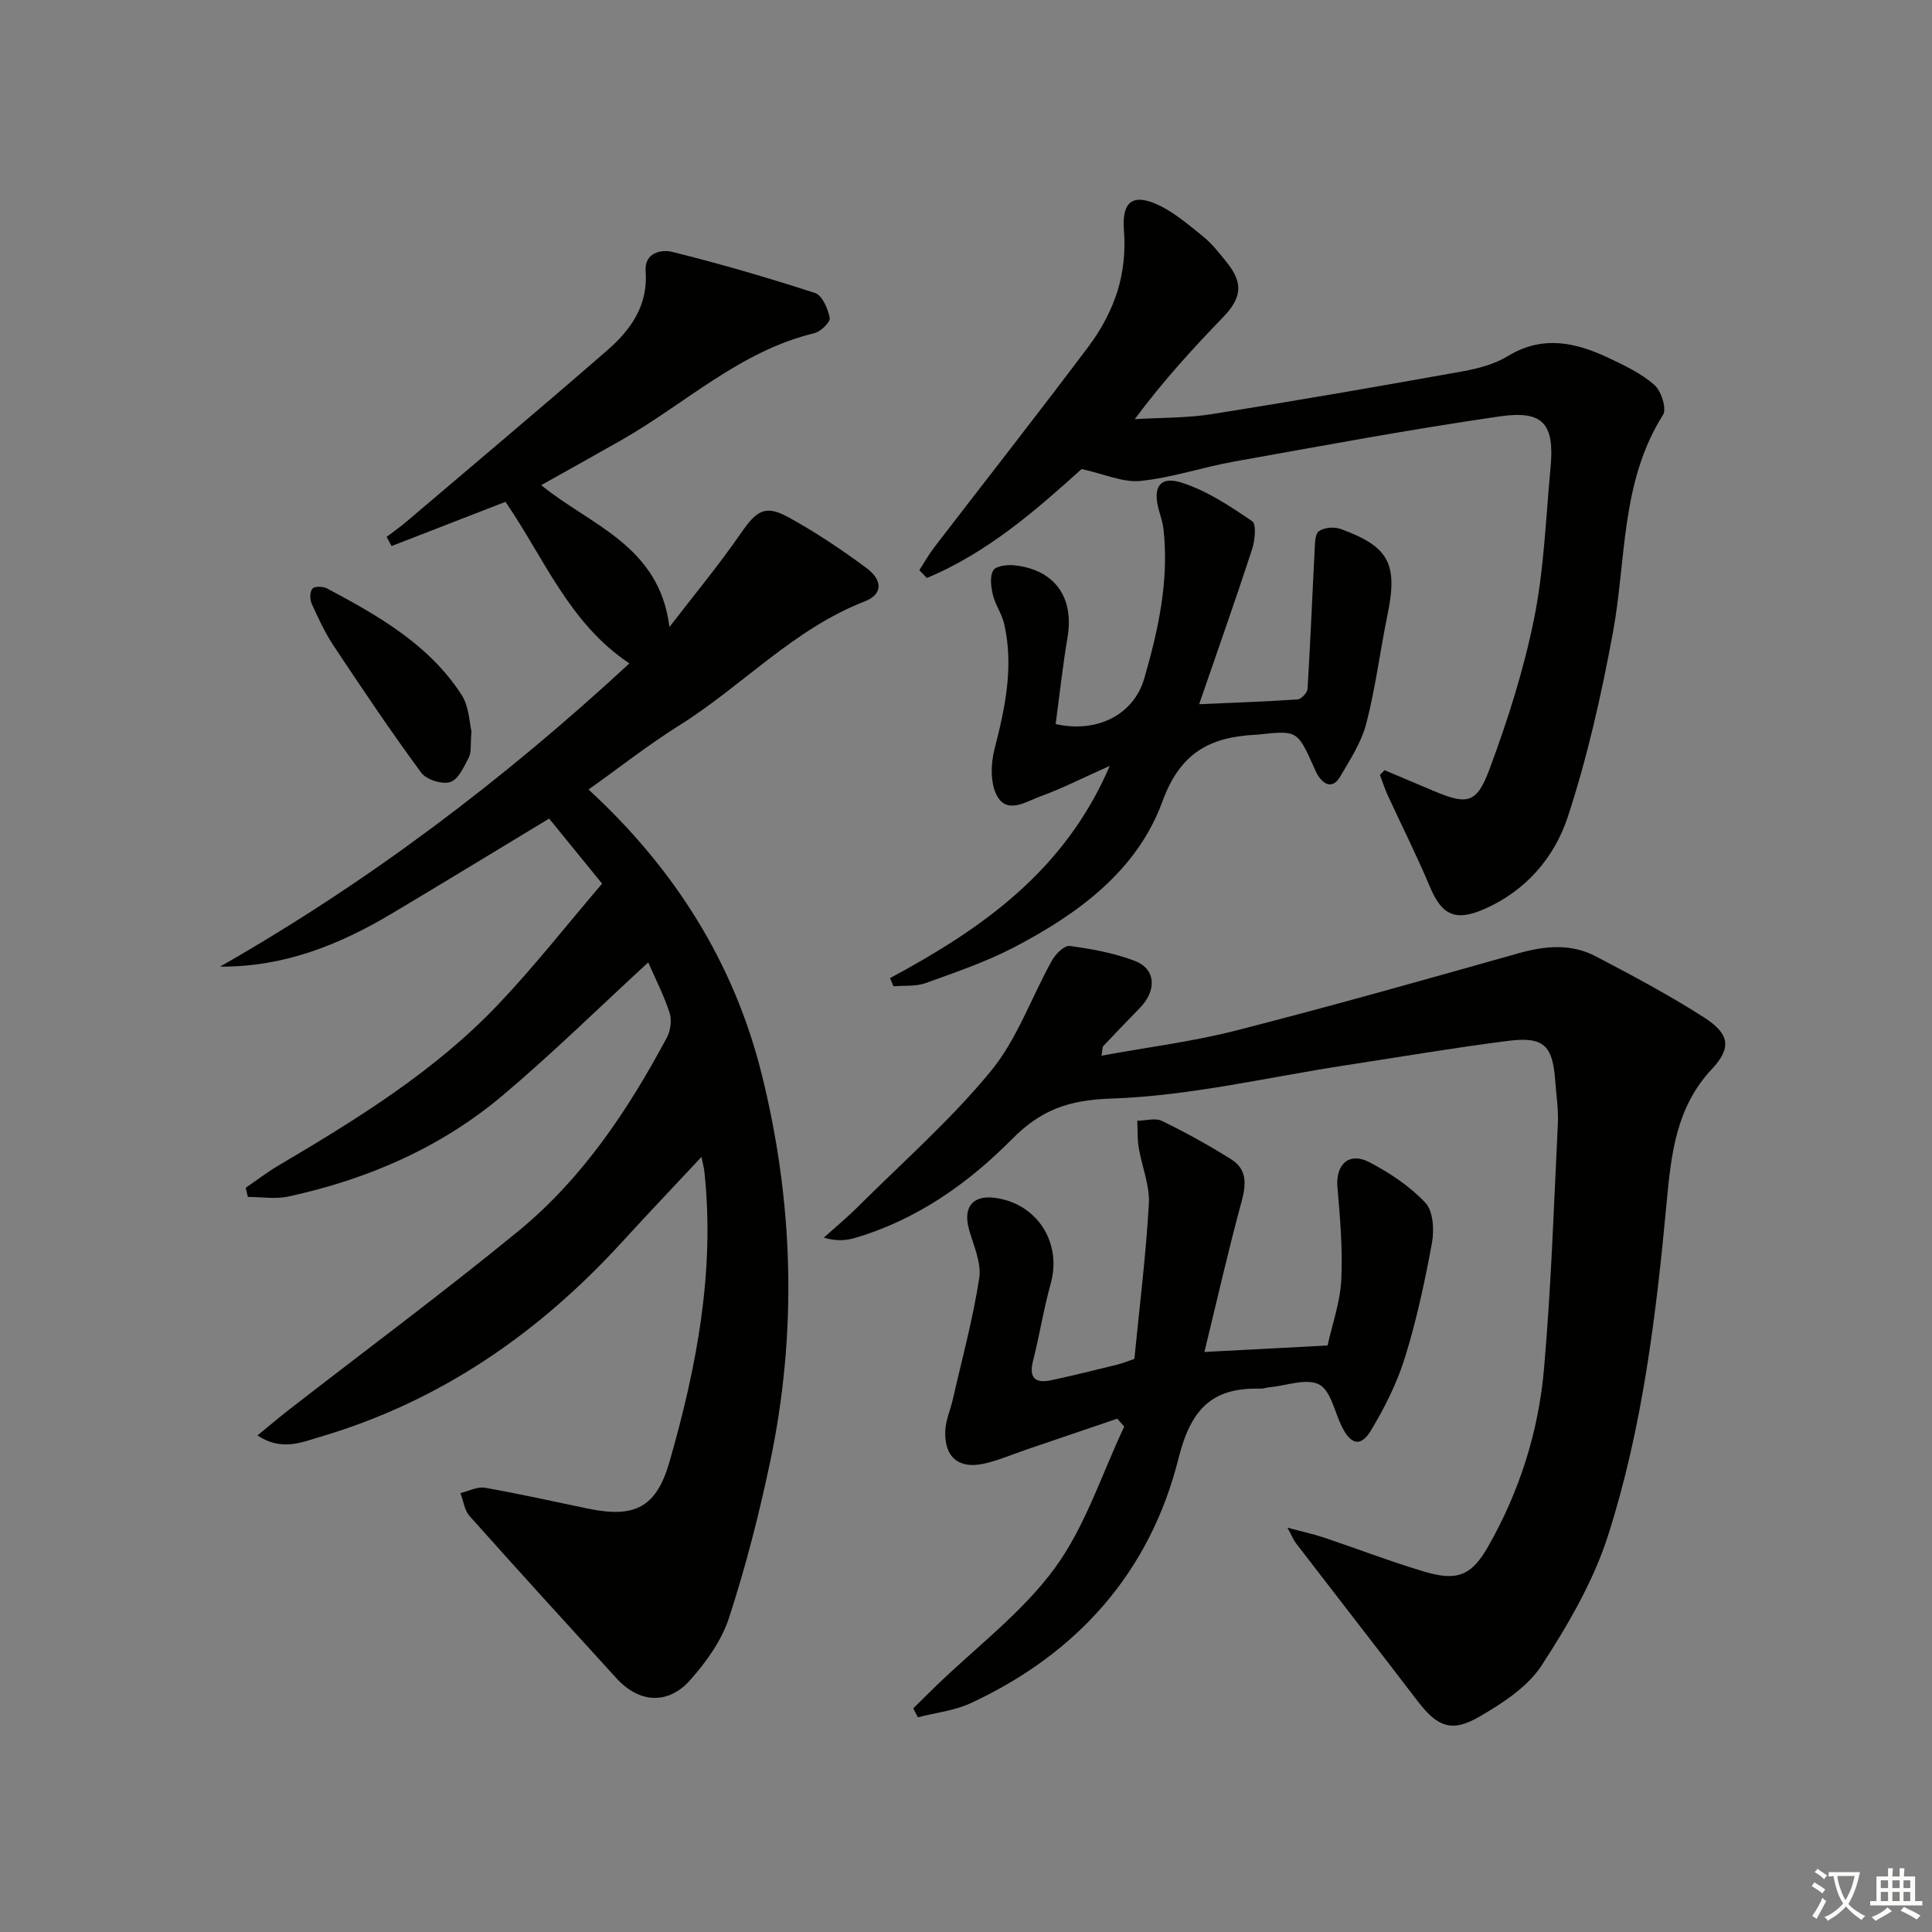
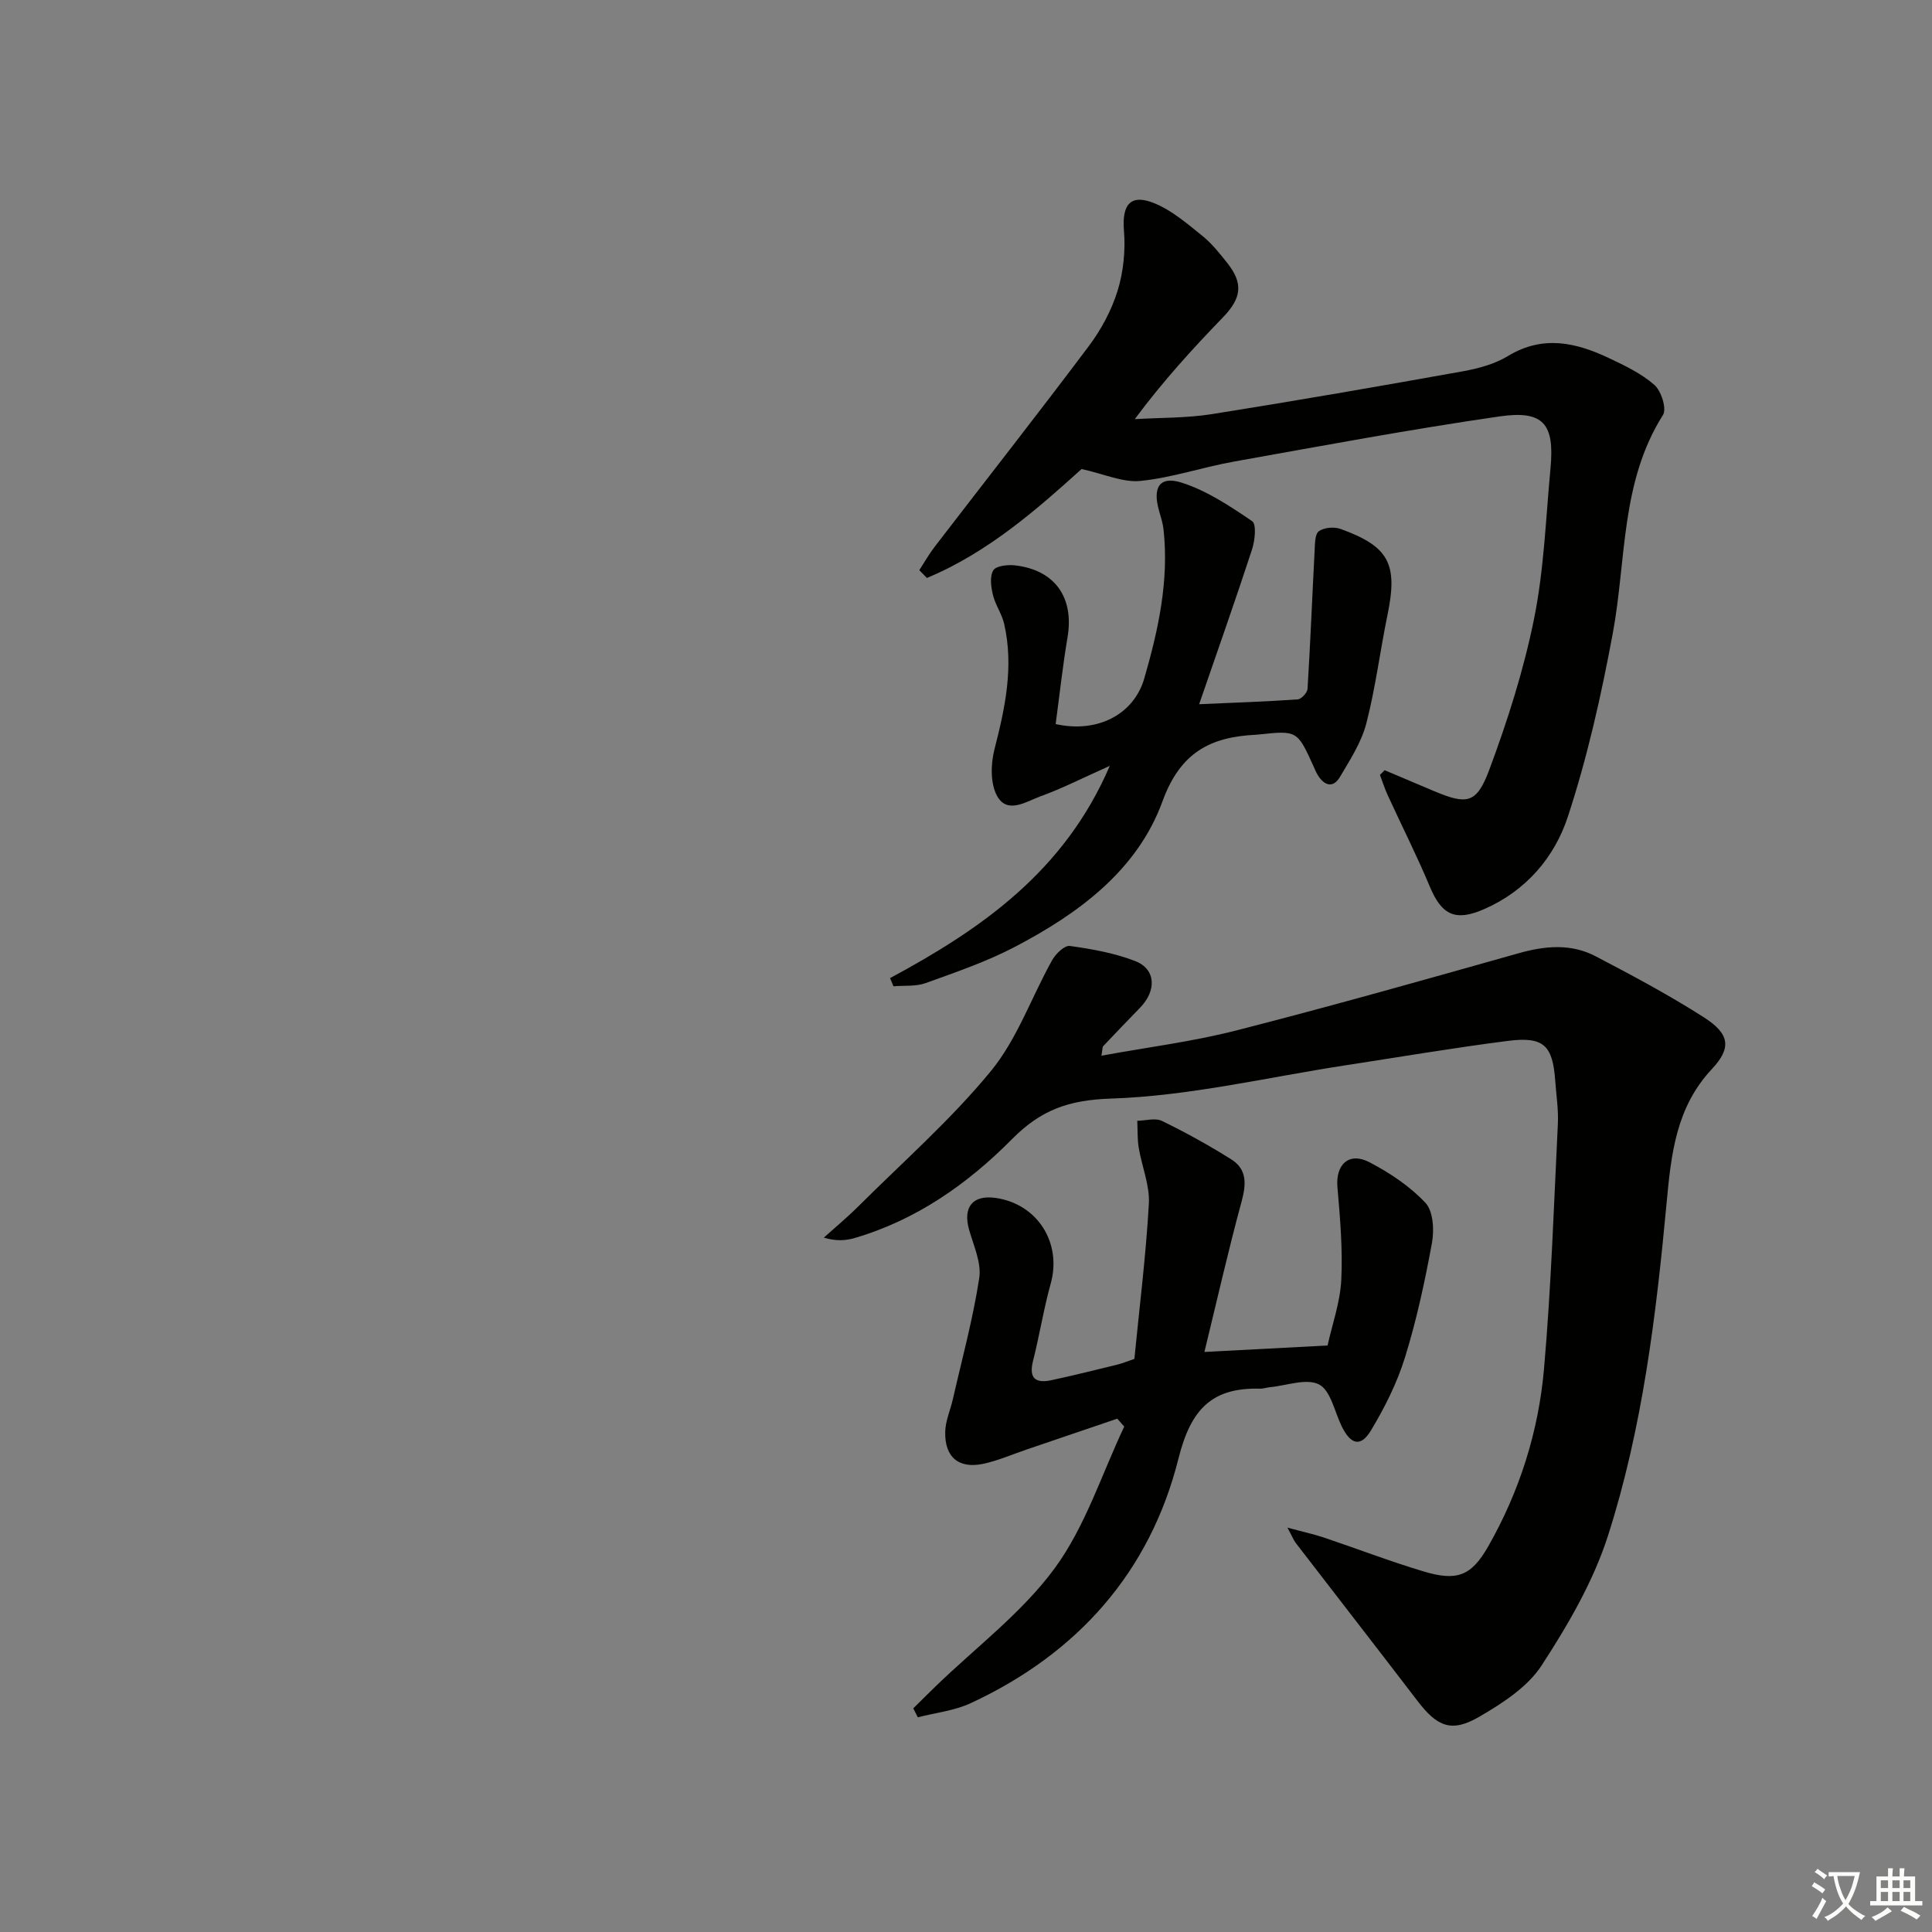
<svg xmlns="http://www.w3.org/2000/svg" enable-background="new 0 0 400 400" viewBox="0 0 400 400">
  <rect x="0" y="0" width="400" height="400" fill="#808080" stroke="none" />
  <path d="m377.9 391.2c-.2.3-.4.5-.6.8-.7-.6-1.4-1-2.2-1.5.2-.3.4-.5.5-.8.6.4 1.4.8 2.3 1.5zm-1.8 6.1c-.2-.2-.5-.4-.9-.6.4-.6.8-1.2 1.2-1.9s.7-1.3.9-1.9c.3.3.5.5.8.7-.7 1.3-1.4 2.6-2 3.7zm2.2-9c-.3.3-.5.5-.6.8-.6-.6-1.3-1.1-2-1.5.3-.3.5-.5.6-.7.6.5 1.3.9 2 1.4zm.3.2v-.9h2 4.5c-.3 1.3-.6 2.5-1 3.6s-.9 2.1-1.4 3c.4.5 1 1 1.6 1.4s1.2.8 1.9 1.1c-.3.2-.5.4-.8.8-.4-.3-1-.7-1.6-1.2s-1.2-1.1-1.6-1.6c-.5.6-1.1 1.1-1.7 1.6s-1.4.9-2.1 1.4c-.1-.3-.3-.5-.7-.8.6-.2 1.2-.5 1.9-1s1.4-1.1 2-1.8c-.5-.8-.9-1.6-1.2-2.5s-.6-2-.8-3.2c-.4.1-.7.1-1 .1zm2.5 2.7c.3 1 .7 1.7 1 2.2.3-.5.6-1.1 1-2s.6-1.9.9-3h-3.2-.4c.1.9.3 1.8.7 2.8z" fill="#fbfcfa" />
  <path d="m396.5 388.5v1.5 3.6h1.5v.9c-.4 0-1 0-1.7 0h-7.9c-.5 0-.9 0-1.2 0v-.9h1.3v-3.5c0-.7 0-1.2 0-1.6h2.4c0-.8 0-1.4 0-1.7h1c0 .3-.1.8-.1 1.7h1.5c0-.8 0-1.4 0-1.7h1c0 .3-.1.9-.1 1.7zm-8.2 9.2c-.2-.3-.5-.5-.8-.8.8-.3 1.4-.6 1.9-.9s1-.7 1.4-1.1c.3.3.6.5.9.8-1.6 1-2.8 1.6-3.4 2zm2.6-6.8v-1.6h-1.5v1.6zm0 2.7v-1.9h-1.5v1.9zm2.4-2.7v-1.6h-1.5v1.6zm0 2.7v-1.9h-1.5v1.9zm.2 2 .7-.8c.4.2.9.5 1.6.8s1.3.7 1.8 1c-.3.3-.5.6-.8.8-.4-.3-1.5-1-3.3-1.8zm2-4.7v-1.6h-1.4v1.6zm0 2.7v-1.9h-1.4v1.9z" fill="#fbfcfa" />
  <g fill="#010100">
-     <path d="m50.86 245.93c2.26-1.55 4.43-3.23 6.79-4.62 16.23-9.59 32.29-19.48 45.38-33.23 7.54-7.92 14.3-16.56 21.63-25.13-4.02-4.94-7.45-9.16-10.97-13.47-11.08 6.69-21.81 13.25-32.62 19.69-10.86 6.48-22.36 11.06-35.52 10.96 30.76-17.53 58.71-38.68 84.76-62.78-12.48-8.3-17.64-21.8-25.66-33.45-7.72 3-15.64 6.08-23.57 9.15-.35-.63-.69-1.26-1.04-1.89 1.43-1.09 2.91-2.13 4.27-3.29 13.81-11.74 27.68-23.4 41.36-35.29 4.87-4.23 8.54-9.29 8-16.42-.29-3.85 3.24-4.58 5.55-4 9.94 2.47 19.8 5.34 29.54 8.51 1.48.48 2.66 3.26 3.03 5.15.16.85-1.87 2.84-3.18 3.16-15.39 3.69-26.72 14.6-39.94 22.13-5.48 3.12-10.99 6.18-16.62 9.33 10.04 8.26 24.47 12.42 26.55 29.38 4.97-6.47 10.19-12.76 14.82-19.46 3.17-4.58 4.94-5.92 9.72-3.32 5.66 3.09 11.07 6.72 16.26 10.57 3.46 2.57 3.31 5.48-.34 6.89-14.74 5.71-25.35 17.49-38.4 25.67-6.42 4.02-12.41 8.74-18.81 13.29 17.83 16.4 30.07 35.85 35.81 58.77 6.66 26.6 7.45 53.63 1.76 80.57-2.29 10.84-5.05 21.62-8.48 32.15-1.54 4.72-4.74 9.19-8.1 12.95-4.59 5.13-10.56 4.66-15.18-.4-10.19-11.16-20.37-22.33-30.43-33.61-1.07-1.2-1.29-3.15-1.9-4.76 1.69-.4 3.48-1.38 5.05-1.11 7.18 1.25 14.3 2.87 21.45 4.34 9.7 1.99 14.1-.32 16.81-9.8 5.61-19.58 9.4-39.42 7.2-59.96-.08-.77-.3-1.52-.61-3.07-5.8 6.2-11.14 11.82-16.36 17.53-17.29 18.94-37.69 33.07-62.47 40.39-4 1.18-8.11 3.05-13.1-.26 2.49-2.03 4.57-3.8 6.72-5.47 15.75-12.23 31.78-24.13 47.21-36.76 13.31-10.89 22.77-25.07 30.83-40.13.76-1.43 1.06-3.6.58-5.11-1.16-3.6-2.92-7.01-4.43-10.47-10.24 9.41-19.92 18.95-30.29 27.67-12.82 10.77-27.92 17.27-44.23 20.81-2.67.58-5.57.08-8.37.08-.16-.61-.31-1.24-.46-1.88z" />
    <path d="m266.55 316.28c3.18.86 5.37 1.33 7.48 2.03 6.91 2.32 13.73 4.95 20.71 7.04 6.86 2.05 9.86 1 13.38-5.19 6.48-11.37 10.42-23.78 11.55-36.75 1.48-16.88 2.04-33.83 2.87-50.76.14-2.96-.34-5.96-.55-8.94-.53-7.31-2.4-9.15-9.83-8.2-11.19 1.43-22.31 3.32-33.46 5.03-16.22 2.48-32.39 6.37-48.67 6.91-8.84.29-14.55 2.38-20.49 8.38-9.17 9.26-19.81 16.75-32.6 20.49-1.85.54-3.81.68-6.38-.08 2.36-2.12 4.81-4.15 7.06-6.39 9.29-9.26 19.24-18 27.53-28.09 5.45-6.63 8.4-15.3 12.67-22.94.74-1.33 2.58-3.13 3.68-2.97 4.56.63 9.21 1.46 13.49 3.11 4.34 1.67 4.53 6.12 1 9.73-2.55 2.61-5.07 5.25-7.58 7.9-.18.19-.13.6-.37 1.98 9.55-1.75 18.85-2.91 27.86-5.21 19.59-5.01 39.05-10.51 58.51-16 5.49-1.55 10.86-2.04 15.96.63 7.62 3.99 15.25 8.05 22.48 12.69 5.23 3.36 5.7 6.25 1.6 10.63-7.45 7.93-8.45 17.63-9.39 27.66-2.17 23.31-4.98 46.62-12.14 68.97-3.04 9.49-8.28 18.47-13.75 26.88-2.91 4.47-8.1 7.82-12.88 10.6-5.76 3.36-8.71 2.09-12.78-3.22-8.36-10.93-16.82-21.8-25.21-32.71-.49-.64-.77-1.4-1.75-3.21z" />
    <path d="m286.66 159.46c3.41 1.44 6.81 2.89 10.22 4.32 6.82 2.86 8.82 2.66 11.45-4.38 3.8-10.19 7.14-20.69 9.29-31.33 2.06-10.21 2.42-20.76 3.4-31.18.85-9.12-1.45-11.99-10.53-10.68-18.38 2.66-36.65 6.07-54.93 9.34-6.52 1.16-12.89 3.36-19.44 4.02-3.64.37-7.5-1.44-12.19-2.46-9.16 8.26-19.36 17.28-32.03 22.55-.52-.54-1.04-1.07-1.57-1.61 1.06-1.63 2.02-3.34 3.2-4.87 10.63-13.83 21.41-27.55 31.88-41.5 2.56-3.41 4.71-7.4 5.97-11.46 1.22-3.94 1.66-8.37 1.32-12.49-.44-5.46 1.41-7.73 6.52-5.56 3.57 1.52 6.69 4.23 9.77 6.71 1.92 1.54 3.5 3.56 5.05 5.5 3.44 4.31 3.01 7.33-.84 11.32-6.33 6.55-12.47 13.28-18.26 21.08 5.33-.32 10.72-.21 15.97-1.04 17.34-2.75 34.64-5.76 51.93-8.86 3.23-.58 6.63-1.5 9.39-3.18 7.21-4.37 14.06-2.8 20.91.45 3.29 1.56 6.72 3.19 9.4 5.56 1.41 1.24 2.57 4.92 1.77 6.19-8.82 13.93-7.57 30-10.4 45.22-2.38 12.81-5.25 25.63-9.31 37.99-2.76 8.39-8.64 15.31-17.29 19.1-5.92 2.6-8.78 1.32-11.25-4.58-2.69-6.42-5.83-12.64-8.74-18.97-.63-1.37-1.09-2.82-1.62-4.23.33-.31.65-.64.96-.97z" />
    <path d="m189.08 353.7c1.55-1.53 3.08-3.06 4.65-4.58 8.33-8.07 17.89-15.23 24.65-24.45 6.33-8.64 9.71-19.45 14.38-29.31-.48-.55-.96-1.09-1.44-1.64-6.27 2.13-12.54 4.27-18.81 6.4-2.98 1.01-5.89 2.3-8.95 2.95-5.09 1.07-8.01-1.4-7.86-6.68.06-2.25 1.07-4.46 1.58-6.7 1.9-8.35 4.17-16.64 5.46-25.08.49-3.17-1.18-6.74-2.11-10.05-1.3-4.63.75-7.2 5.45-6.55 8.71 1.21 13.81 9.32 11.46 17.74-1.47 5.26-2.31 10.7-3.66 16-.92 3.64.54 4.71 3.82 4 4.53-.98 9.04-2.09 13.54-3.2 1.1-.27 2.16-.71 3.62-1.2 1.05-10.68 2.39-21.39 3-32.14.21-3.81-1.46-7.71-2.1-11.6-.3-1.82-.21-3.71-.3-5.56 1.72-.03 3.74-.65 5.12.03 4.91 2.39 9.71 5.05 14.34 7.95 3.32 2.08 3.1 5.2 2.12 8.8-2.73 10.04-5.03 20.2-7.68 31.08 8.94-.47 16.85-.89 25.5-1.34.96-4.38 2.61-8.95 2.84-13.6.31-6.38-.25-12.82-.8-19.2-.4-4.68 2.4-7.35 6.63-5.14 4.21 2.2 8.38 4.97 11.59 8.4 1.62 1.73 1.84 5.63 1.35 8.3-1.46 7.98-3.18 15.96-5.58 23.7-1.64 5.29-4.2 10.41-7.07 15.16-2.1 3.48-4.17 2.91-6.03-.88-1.48-3.02-2.28-7.42-4.69-8.67-2.61-1.35-6.75.25-10.22.57-.66.06-1.32.32-1.97.3-10.02-.28-14.37 4.28-16.91 14.43-5.89 23.53-20.93 40.43-43.02 50.68-3.38 1.57-7.29 1.98-10.95 2.93-.33-.61-.64-1.23-.95-1.85z" />
    <path d="m184.27 202.51c18.89-10.17 36.1-22.06 45.5-43.95-5.47 2.44-9.81 4.67-14.37 6.32-2.9 1.05-6.82 3.75-8.95-.06-1.43-2.57-1.34-6.63-.56-9.67 2.21-8.6 4.04-17.14 2.01-25.99-.47-2.06-1.82-3.91-2.32-5.97-.4-1.66-.7-3.83.07-5.11.56-.93 2.97-1.2 4.48-1.03 8.3.95 12.28 6.67 10.89 14.9-1.01 5.99-1.66 12.03-2.46 17.96 8.78 1.96 16.22-2.1 18.34-9.42 2.92-10.07 5.15-20.25 4-30.85-.14-1.31-.56-2.59-.92-3.86-1.41-4.88.09-7.32 4.71-5.84 5.2 1.66 9.99 4.86 14.56 7.97.92.63.57 4.01-.03 5.85-3.44 10.52-7.13 20.95-10.95 32.04 7.54-.33 13.98-.55 20.4-1 .76-.05 1.99-1.38 2.04-2.17.59-9.54.97-19.09 1.47-28.63.07-1.4.05-3.43.88-4.02 1.09-.78 3.19-.95 4.52-.46 10.05 3.65 11.86 7.26 9.68 17.82-1.54 7.46-2.47 15.08-4.38 22.44-1.01 3.9-3.35 7.51-5.44 11.05-1.42 2.41-3.24 1.86-4.61-.36-.35-.56-.6-1.19-.87-1.8-3.38-7.45-3.38-7.45-11.44-6.59-.17.02-.33.03-.5.04-9.41.46-15.64 3.62-19.35 13.81-5.2 14.27-17.39 23.24-30.61 30.14-5.84 3.05-12.17 5.21-18.39 7.46-2.04.74-4.45.48-6.69.67-.22-.57-.47-1.13-.71-1.69z" />
-     <path d="m97.61 151.42c-.24 2.81.02 4.32-.55 5.41-.99 1.92-2.17 4.56-3.85 5.09-1.69.53-4.94-.5-6.01-1.95-6.29-8.55-12.21-17.36-18.08-26.2-1.83-2.75-3.24-5.79-4.6-8.81-.4-.88-.38-2.51.18-3.1.5-.53 2.21-.46 3.05-.01 10.59 5.64 21.05 11.58 27.79 21.97 1.61 2.46 1.65 5.93 2.07 7.6z" />
  </g>
</svg>